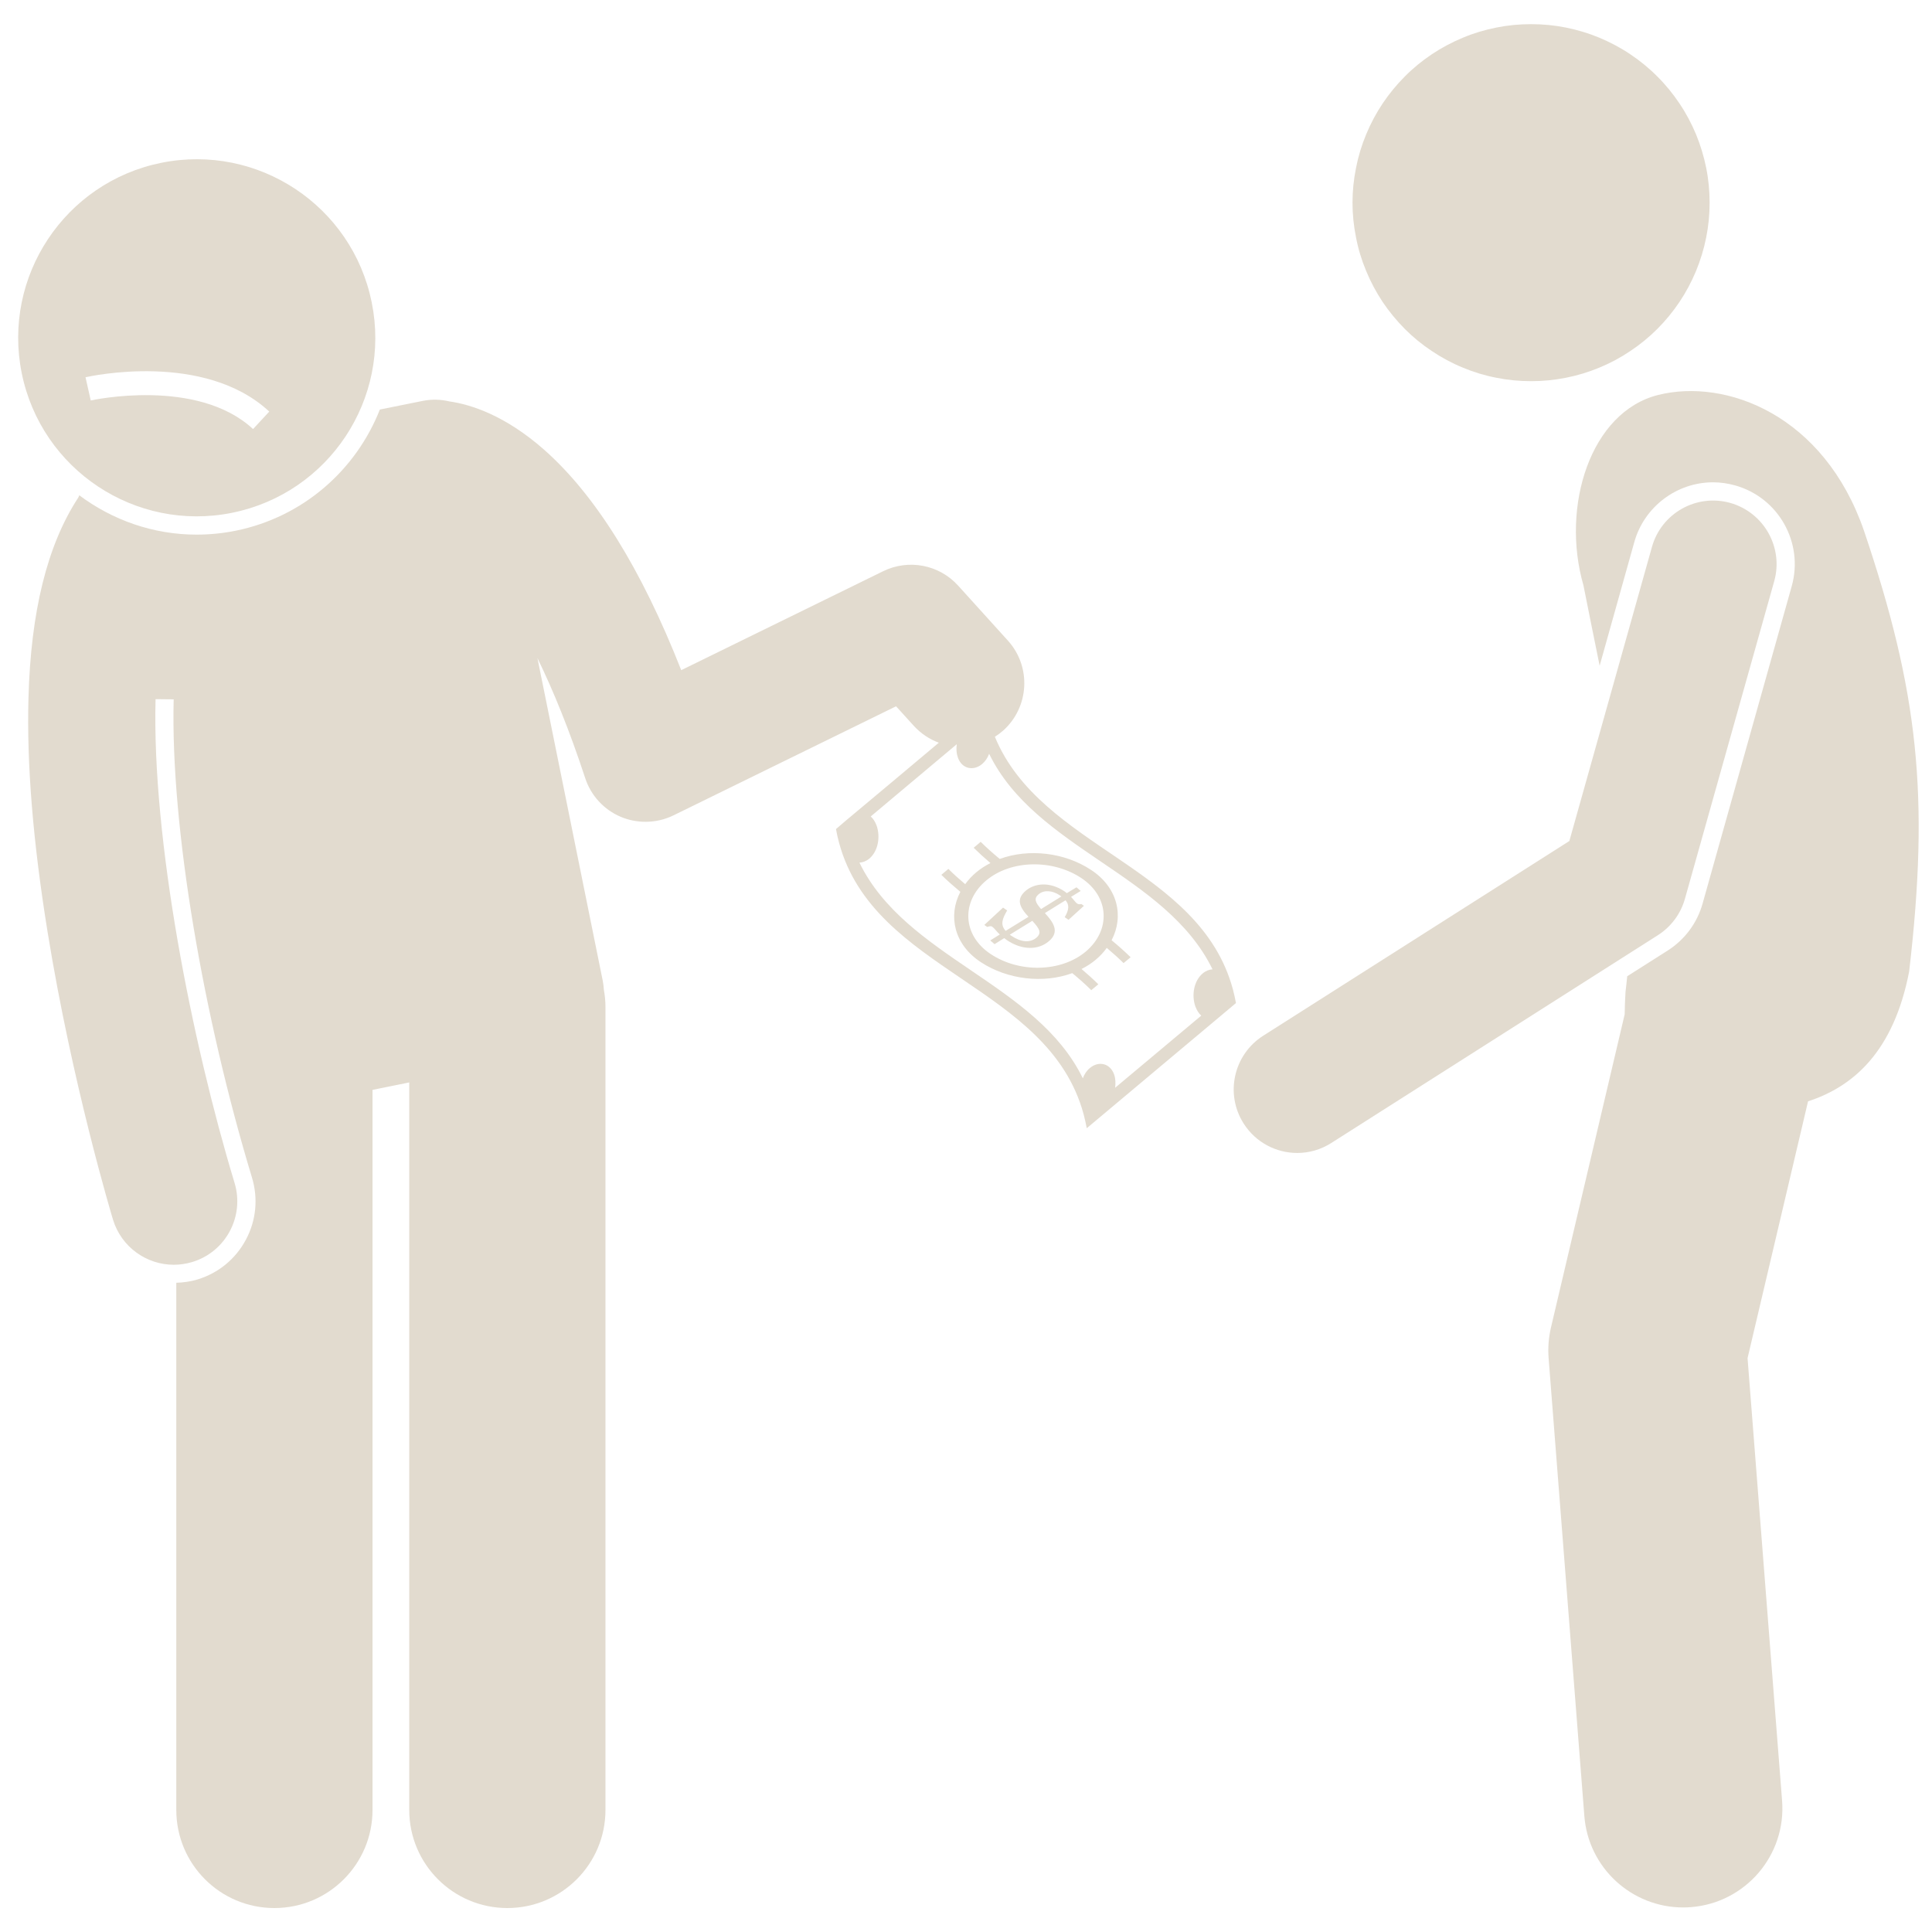
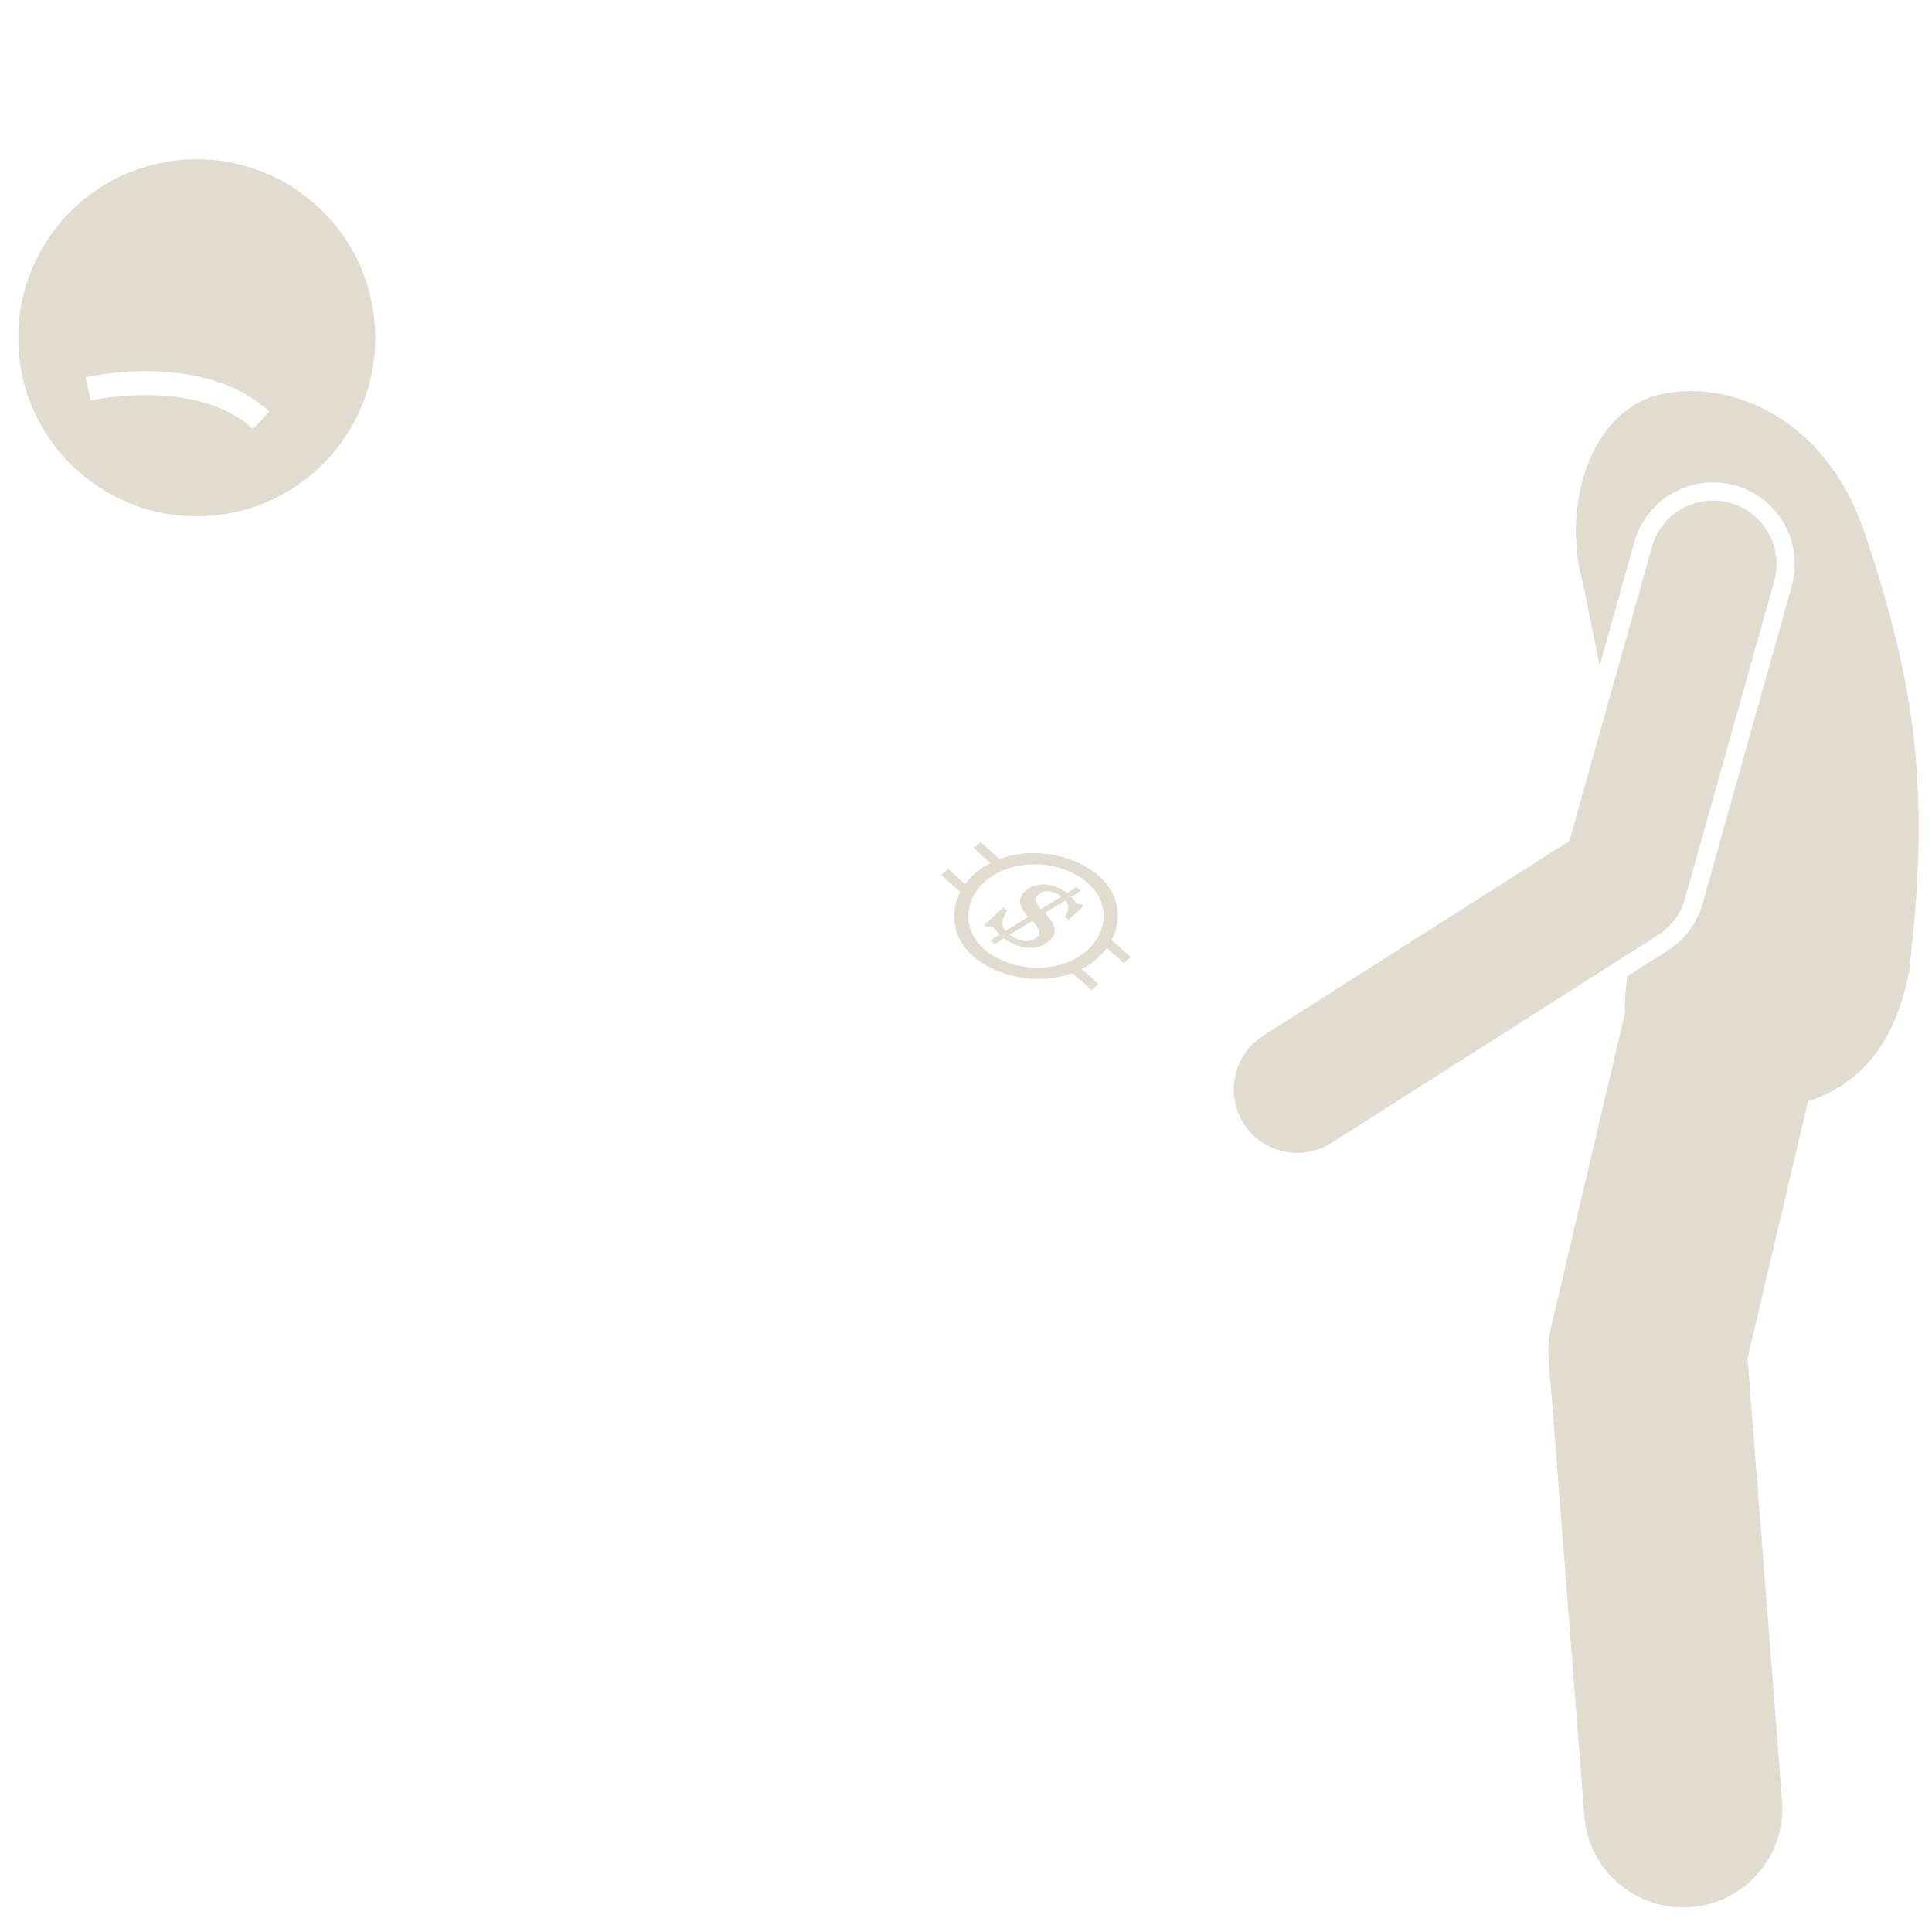
<svg xmlns="http://www.w3.org/2000/svg" width="100" zoomAndPan="magnify" viewBox="0 0 75 75" height="100" preserveAspectRatio="xMidYMid meet" version="1.2">
  <defs>
    <clipPath id="091f2ddfa9">
-       <path d="M 1 15 L 48 15 L 48 74.438 L 1 74.438 Z M 1 15 " />
-     </clipPath>
+       </clipPath>
    <clipPath id="d5313e5ea1">
-       <path d="M 52 0.938 L 67 0.938 L 67 15 L 52 15 Z M 52 0.938 " />
-     </clipPath>
+       </clipPath>
    <clipPath id="74b7ecb737">
      <path d="M 60 15 L 75 15 L 75 74.438 L 60 74.438 Z M 60 15 " />
    </clipPath>
  </defs>
  <g id="388b58a921">
    <path style=" stroke:none;fill-rule:nonzero;fill:#e2dbcf;fill-opacity:1;" d="M 9.012 19.906 C 12.766 19.145 15.191 15.488 14.43 11.738 C 13.672 7.988 10.016 5.562 6.262 6.32 C 2.512 7.078 0.086 10.738 0.844 14.488 C 1.605 18.238 5.262 20.664 9.012 19.906 Z M 10.453 15.977 L 9.824 16.656 C 7.652 14.641 3.566 15.535 3.523 15.547 L 3.32 14.645 C 3.508 14.602 7.93 13.633 10.453 15.977 Z M 10.453 15.977 " />
    <g clip-rule="nonzero" clip-path="url(#091f2ddfa9)">
-       <path style=" stroke:none;fill-rule:nonzero;fill:#e2dbcf;fill-opacity:1;" d="M 42.066 43.254 C 42.113 43.43 42.152 43.609 42.188 43.797 C 42.312 43.691 42.441 43.586 42.566 43.48 C 44.246 42.07 45.926 40.664 47.605 39.254 C 47.73 39.148 47.855 39.043 47.98 38.938 C 47.945 38.754 47.906 38.574 47.859 38.398 C 46.566 33.637 40.414 32.945 38.621 28.602 C 38.738 28.527 38.848 28.445 38.953 28.352 C 39.961 27.438 40.039 25.879 39.129 24.871 L 37.195 22.734 C 36.457 21.918 35.27 21.691 34.281 22.176 L 26.445 26.016 C 24.898 22.082 23.109 19.207 21.113 17.449 C 19.605 16.125 18.285 15.703 17.441 15.582 C 17.113 15.504 16.766 15.492 16.414 15.562 L 14.746 15.898 C 13.828 18.23 11.785 20.066 9.152 20.602 C 8.652 20.703 8.141 20.754 7.633 20.754 C 7.633 20.754 7.633 20.754 7.629 20.754 C 5.945 20.754 4.363 20.188 3.078 19.227 C 3.066 19.258 3.051 19.285 3.039 19.316 C 1.836 21.152 1.195 23.734 1.105 27.105 C 1.035 29.668 1.281 32.684 1.848 36.184 C 2.805 42.086 4.324 47.137 4.387 47.348 C 4.711 48.41 5.688 49.098 6.746 49.098 C 6.984 49.098 7.223 49.062 7.461 48.992 C 8.766 48.598 9.5 47.219 9.105 45.918 C 7.441 40.422 5.895 32.582 6.039 27.141 L 6.742 27.148 C 6.613 32.125 7.91 39.535 9.781 45.711 C 10.027 46.523 9.945 47.383 9.543 48.129 C 9.145 48.875 8.477 49.422 7.668 49.668 C 7.398 49.75 7.121 49.789 6.844 49.797 L 6.844 70.262 C 6.844 72.367 8.547 74.07 10.652 74.07 C 12.754 74.07 14.461 72.367 14.461 70.262 L 14.461 42.309 L 15.887 42.02 L 15.887 70.262 C 15.887 72.367 17.594 74.07 19.695 74.07 C 21.797 74.07 23.504 72.367 23.504 70.262 L 23.504 39.086 C 23.504 38.855 23.48 38.633 23.441 38.418 C 23.434 38.301 23.422 38.188 23.398 38.07 L 20.863 25.547 C 21.473 26.797 22.102 28.332 22.719 30.211 C 22.941 30.887 23.445 31.434 24.102 31.711 C 24.41 31.84 24.734 31.902 25.059 31.902 C 25.43 31.902 25.801 31.82 26.145 31.652 L 34.785 27.418 L 35.473 28.176 C 35.75 28.48 36.086 28.699 36.445 28.832 C 35.242 29.844 34.035 30.855 32.828 31.863 C 32.703 31.969 32.578 32.078 32.453 32.184 C 32.484 32.367 32.527 32.547 32.574 32.723 C 33.938 37.742 40.703 38.234 42.066 43.254 Z M 33.746 33.332 C 34.086 33.047 34.184 32.496 34.031 32.051 C 33.973 31.895 33.895 31.777 33.801 31.695 C 34.914 30.762 36.027 29.828 37.141 28.891 C 37.117 29.07 37.129 29.25 37.184 29.406 C 37.34 29.852 37.789 29.941 38.125 29.66 C 38.25 29.555 38.34 29.418 38.398 29.262 C 40.203 32.961 45.266 33.93 47.07 37.629 C 46.941 37.637 46.805 37.688 46.688 37.789 C 46.348 38.074 46.25 38.625 46.402 39.066 C 46.461 39.223 46.539 39.344 46.633 39.426 C 45.52 40.359 44.406 41.293 43.289 42.227 C 43.312 42.047 43.305 41.867 43.25 41.711 C 43.094 41.27 42.645 41.176 42.309 41.461 C 42.184 41.562 42.094 41.703 42.035 41.859 C 40.23 38.156 35.168 37.188 33.363 33.488 C 33.492 33.48 33.629 33.43 33.746 33.332 Z M 33.746 33.332 " />
-     </g>
+       </g>
    <path style=" stroke:none;fill-rule:nonzero;fill:#e2dbcf;fill-opacity:1;" d="M 38.078 37.352 C 39.113 38.031 40.504 38.188 41.625 37.777 C 41.883 37.988 42.129 38.207 42.363 38.438 C 42.457 38.363 42.547 38.285 42.637 38.211 C 42.43 38.004 42.211 37.809 41.984 37.617 C 42.18 37.52 42.367 37.398 42.535 37.258 C 42.703 37.117 42.848 36.961 42.965 36.797 C 43.191 36.988 43.41 37.184 43.617 37.387 C 43.707 37.312 43.797 37.238 43.891 37.16 C 43.656 36.93 43.41 36.711 43.152 36.5 C 43.641 35.566 43.391 34.449 42.355 33.77 C 41.32 33.086 39.93 32.934 38.809 33.344 C 38.555 33.133 38.305 32.914 38.07 32.68 C 37.98 32.758 37.887 32.832 37.797 32.91 C 38.004 33.113 38.223 33.312 38.449 33.504 C 38.254 33.602 38.066 33.723 37.898 33.863 C 37.73 34.004 37.586 34.16 37.469 34.324 C 37.242 34.133 37.023 33.938 36.816 33.73 C 36.727 33.809 36.633 33.883 36.543 33.961 C 36.777 34.191 37.027 34.41 37.281 34.621 C 36.793 35.555 37.039 36.672 38.078 37.352 Z M 38.285 34.18 C 39.254 33.367 40.875 33.355 41.977 34.086 C 43.078 34.816 43.125 36.117 42.148 36.941 C 41.18 37.75 39.559 37.77 38.457 37.035 C 37.355 36.305 37.309 35 38.285 34.18 Z M 38.285 34.18 " />
    <path style=" stroke:none;fill-rule:nonzero;fill:#e2dbcf;fill-opacity:1;" d="M 39.926 35.59 C 39.629 35.773 39.332 35.953 39.039 36.137 C 38.82 35.891 38.914 35.656 39.098 35.344 C 39.043 35.309 38.992 35.27 38.938 35.234 C 38.695 35.457 38.453 35.684 38.211 35.906 C 38.25 35.934 38.285 35.957 38.324 35.984 C 38.414 35.961 38.461 35.934 38.52 35.977 C 38.605 36.035 38.664 36.137 38.812 36.277 C 38.688 36.352 38.566 36.43 38.441 36.508 C 38.496 36.555 38.551 36.605 38.609 36.652 C 38.734 36.574 38.859 36.496 38.984 36.418 C 39.012 36.441 39.043 36.465 39.082 36.492 C 39.688 36.902 40.312 36.879 40.711 36.543 C 41.16 36.168 40.883 35.797 40.562 35.445 C 40.828 35.277 41.098 35.113 41.363 34.949 C 41.508 35.113 41.512 35.301 41.332 35.605 C 41.383 35.637 41.43 35.672 41.48 35.707 C 41.68 35.523 41.879 35.344 42.078 35.164 C 42.043 35.141 42.012 35.117 41.977 35.094 C 41.906 35.109 41.867 35.109 41.812 35.074 C 41.746 35.027 41.688 34.934 41.578 34.816 C 41.703 34.738 41.828 34.66 41.953 34.586 C 41.898 34.539 41.844 34.492 41.789 34.445 C 41.664 34.52 41.539 34.598 41.414 34.672 C 41.387 34.648 41.359 34.629 41.328 34.605 C 40.754 34.219 40.176 34.281 39.824 34.574 C 39.445 34.895 39.559 35.195 39.926 35.59 Z M 40.227 36.406 C 39.988 36.605 39.637 36.582 39.262 36.328 C 39.242 36.312 39.223 36.301 39.199 36.285 C 39.492 36.105 39.781 35.926 40.074 35.746 C 40.363 36.062 40.449 36.219 40.227 36.406 Z M 40.324 34.711 C 40.531 34.539 40.855 34.566 41.137 34.754 C 41.156 34.77 41.18 34.785 41.203 34.801 C 40.941 34.965 40.68 35.125 40.414 35.289 C 40.199 35.039 40.117 34.883 40.324 34.711 Z M 40.324 34.711 " />
    <g clip-rule="nonzero" clip-path="url(#d5313e5ea1)">
      <path style=" stroke:none;fill-rule:nonzero;fill:#e2dbcf;fill-opacity:1;" d="M 66.367 7.867 C 66.367 8.324 66.324 8.773 66.234 9.219 C 66.145 9.668 66.012 10.102 65.84 10.52 C 65.664 10.941 65.453 11.34 65.199 11.719 C 64.945 12.098 64.66 12.445 64.336 12.77 C 64.016 13.09 63.664 13.379 63.285 13.629 C 62.91 13.883 62.508 14.098 62.09 14.27 C 61.668 14.445 61.234 14.578 60.789 14.664 C 60.344 14.754 59.891 14.797 59.438 14.797 C 58.98 14.797 58.531 14.754 58.086 14.664 C 57.637 14.578 57.203 14.445 56.785 14.27 C 56.363 14.098 55.965 13.883 55.586 13.629 C 55.207 13.379 54.855 13.09 54.535 12.77 C 54.215 12.445 53.926 12.098 53.672 11.719 C 53.422 11.34 53.207 10.941 53.035 10.52 C 52.859 10.102 52.727 9.668 52.641 9.219 C 52.551 8.773 52.504 8.324 52.504 7.867 C 52.504 7.414 52.551 6.961 52.641 6.516 C 52.727 6.07 52.859 5.637 53.035 5.215 C 53.207 4.797 53.422 4.395 53.672 4.02 C 53.926 3.641 54.215 3.289 54.535 2.969 C 54.855 2.645 55.207 2.359 55.586 2.105 C 55.965 1.852 56.363 1.641 56.785 1.465 C 57.203 1.289 57.637 1.16 58.086 1.07 C 58.531 0.98 58.98 0.938 59.438 0.938 C 59.891 0.938 60.344 0.98 60.789 1.07 C 61.234 1.16 61.668 1.289 62.09 1.465 C 62.508 1.641 62.91 1.852 63.285 2.105 C 63.664 2.359 64.016 2.645 64.336 2.969 C 64.66 3.289 64.945 3.641 65.199 4.02 C 65.453 4.395 65.664 4.797 65.84 5.215 C 66.012 5.637 66.145 6.07 66.234 6.516 C 66.324 6.961 66.367 7.414 66.367 7.867 Z M 66.367 7.867 " />
    </g>
    <g clip-rule="nonzero" clip-path="url(#74b7ecb737)">
      <path style=" stroke:none;fill-rule:nonzero;fill:#e2dbcf;fill-opacity:1;" d="M 64.371 15.332 C 61.742 15.988 60.586 19.656 61.469 22.723 C 61.656 23.68 61.875 24.73 62.098 25.844 L 63.445 21.039 C 63.828 19.676 65.086 18.723 66.5 18.723 C 66.789 18.723 67.078 18.766 67.359 18.844 C 69.043 19.316 70.027 21.07 69.555 22.754 L 66.094 35.078 C 65.883 35.832 65.402 36.477 64.742 36.898 L 63.168 37.898 C 63.145 38.105 63.129 38.309 63.102 38.512 C 63.082 38.82 63.074 39.105 63.07 39.375 L 60.207 51.539 C 60.117 51.93 60.086 52.328 60.117 52.723 L 61.504 70.496 C 61.66 72.516 63.348 74.047 65.34 74.047 C 65.438 74.047 65.539 74.043 65.641 74.035 C 67.762 73.871 69.348 72.016 69.18 69.898 L 67.84 52.723 L 70.188 42.754 C 71.957 42.176 73.512 40.816 74.113 37.715 C 74.91 30.875 74.461 26.828 72.363 20.613 C 70.812 16.105 67 14.676 64.371 15.332 Z M 64.371 15.332 " />
    </g>
    <path style=" stroke:none;fill-rule:nonzero;fill:#e2dbcf;fill-opacity:1;" d="M 64.363 36.301 C 64.875 35.973 65.246 35.473 65.41 34.887 L 68.875 22.562 C 69.242 21.254 68.477 19.895 67.168 19.523 C 65.855 19.156 64.496 19.922 64.129 21.23 L 60.922 32.648 L 49.031 40.211 C 47.887 40.945 47.547 42.465 48.277 43.613 C 48.746 44.352 49.543 44.758 50.359 44.758 C 50.812 44.758 51.27 44.633 51.68 44.371 Z M 64.363 36.301 " />
  </g>
</svg>